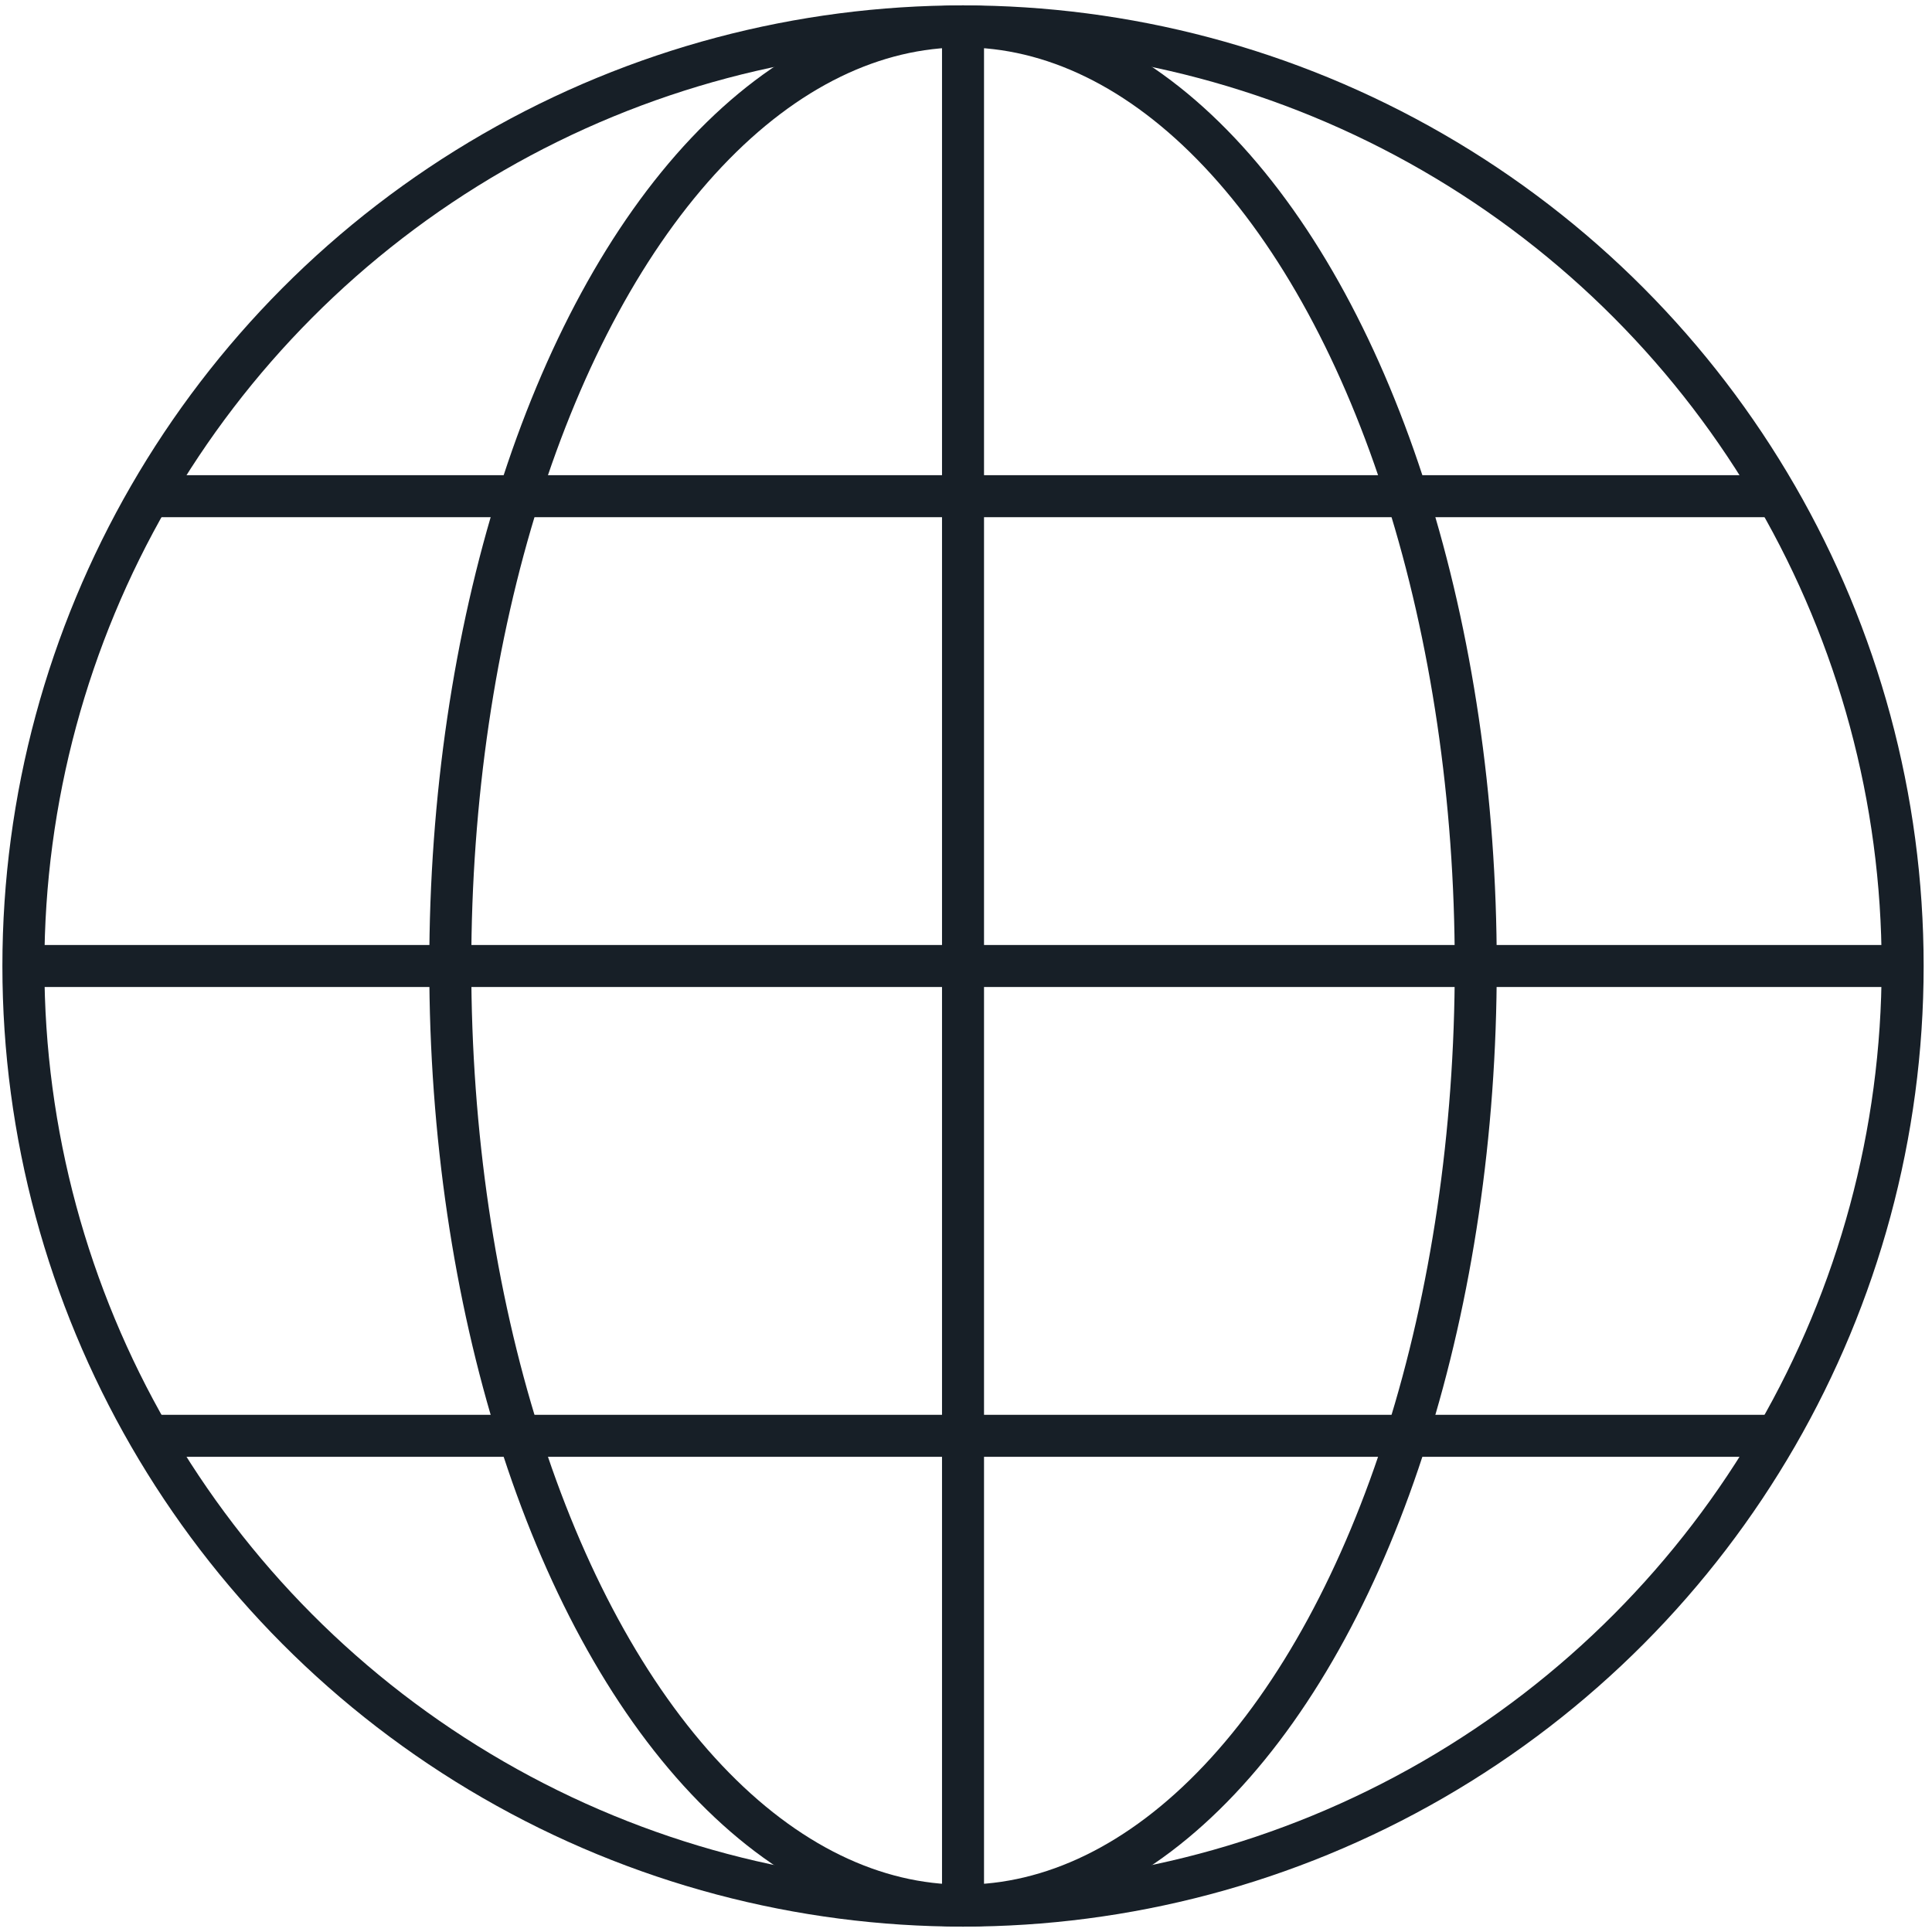
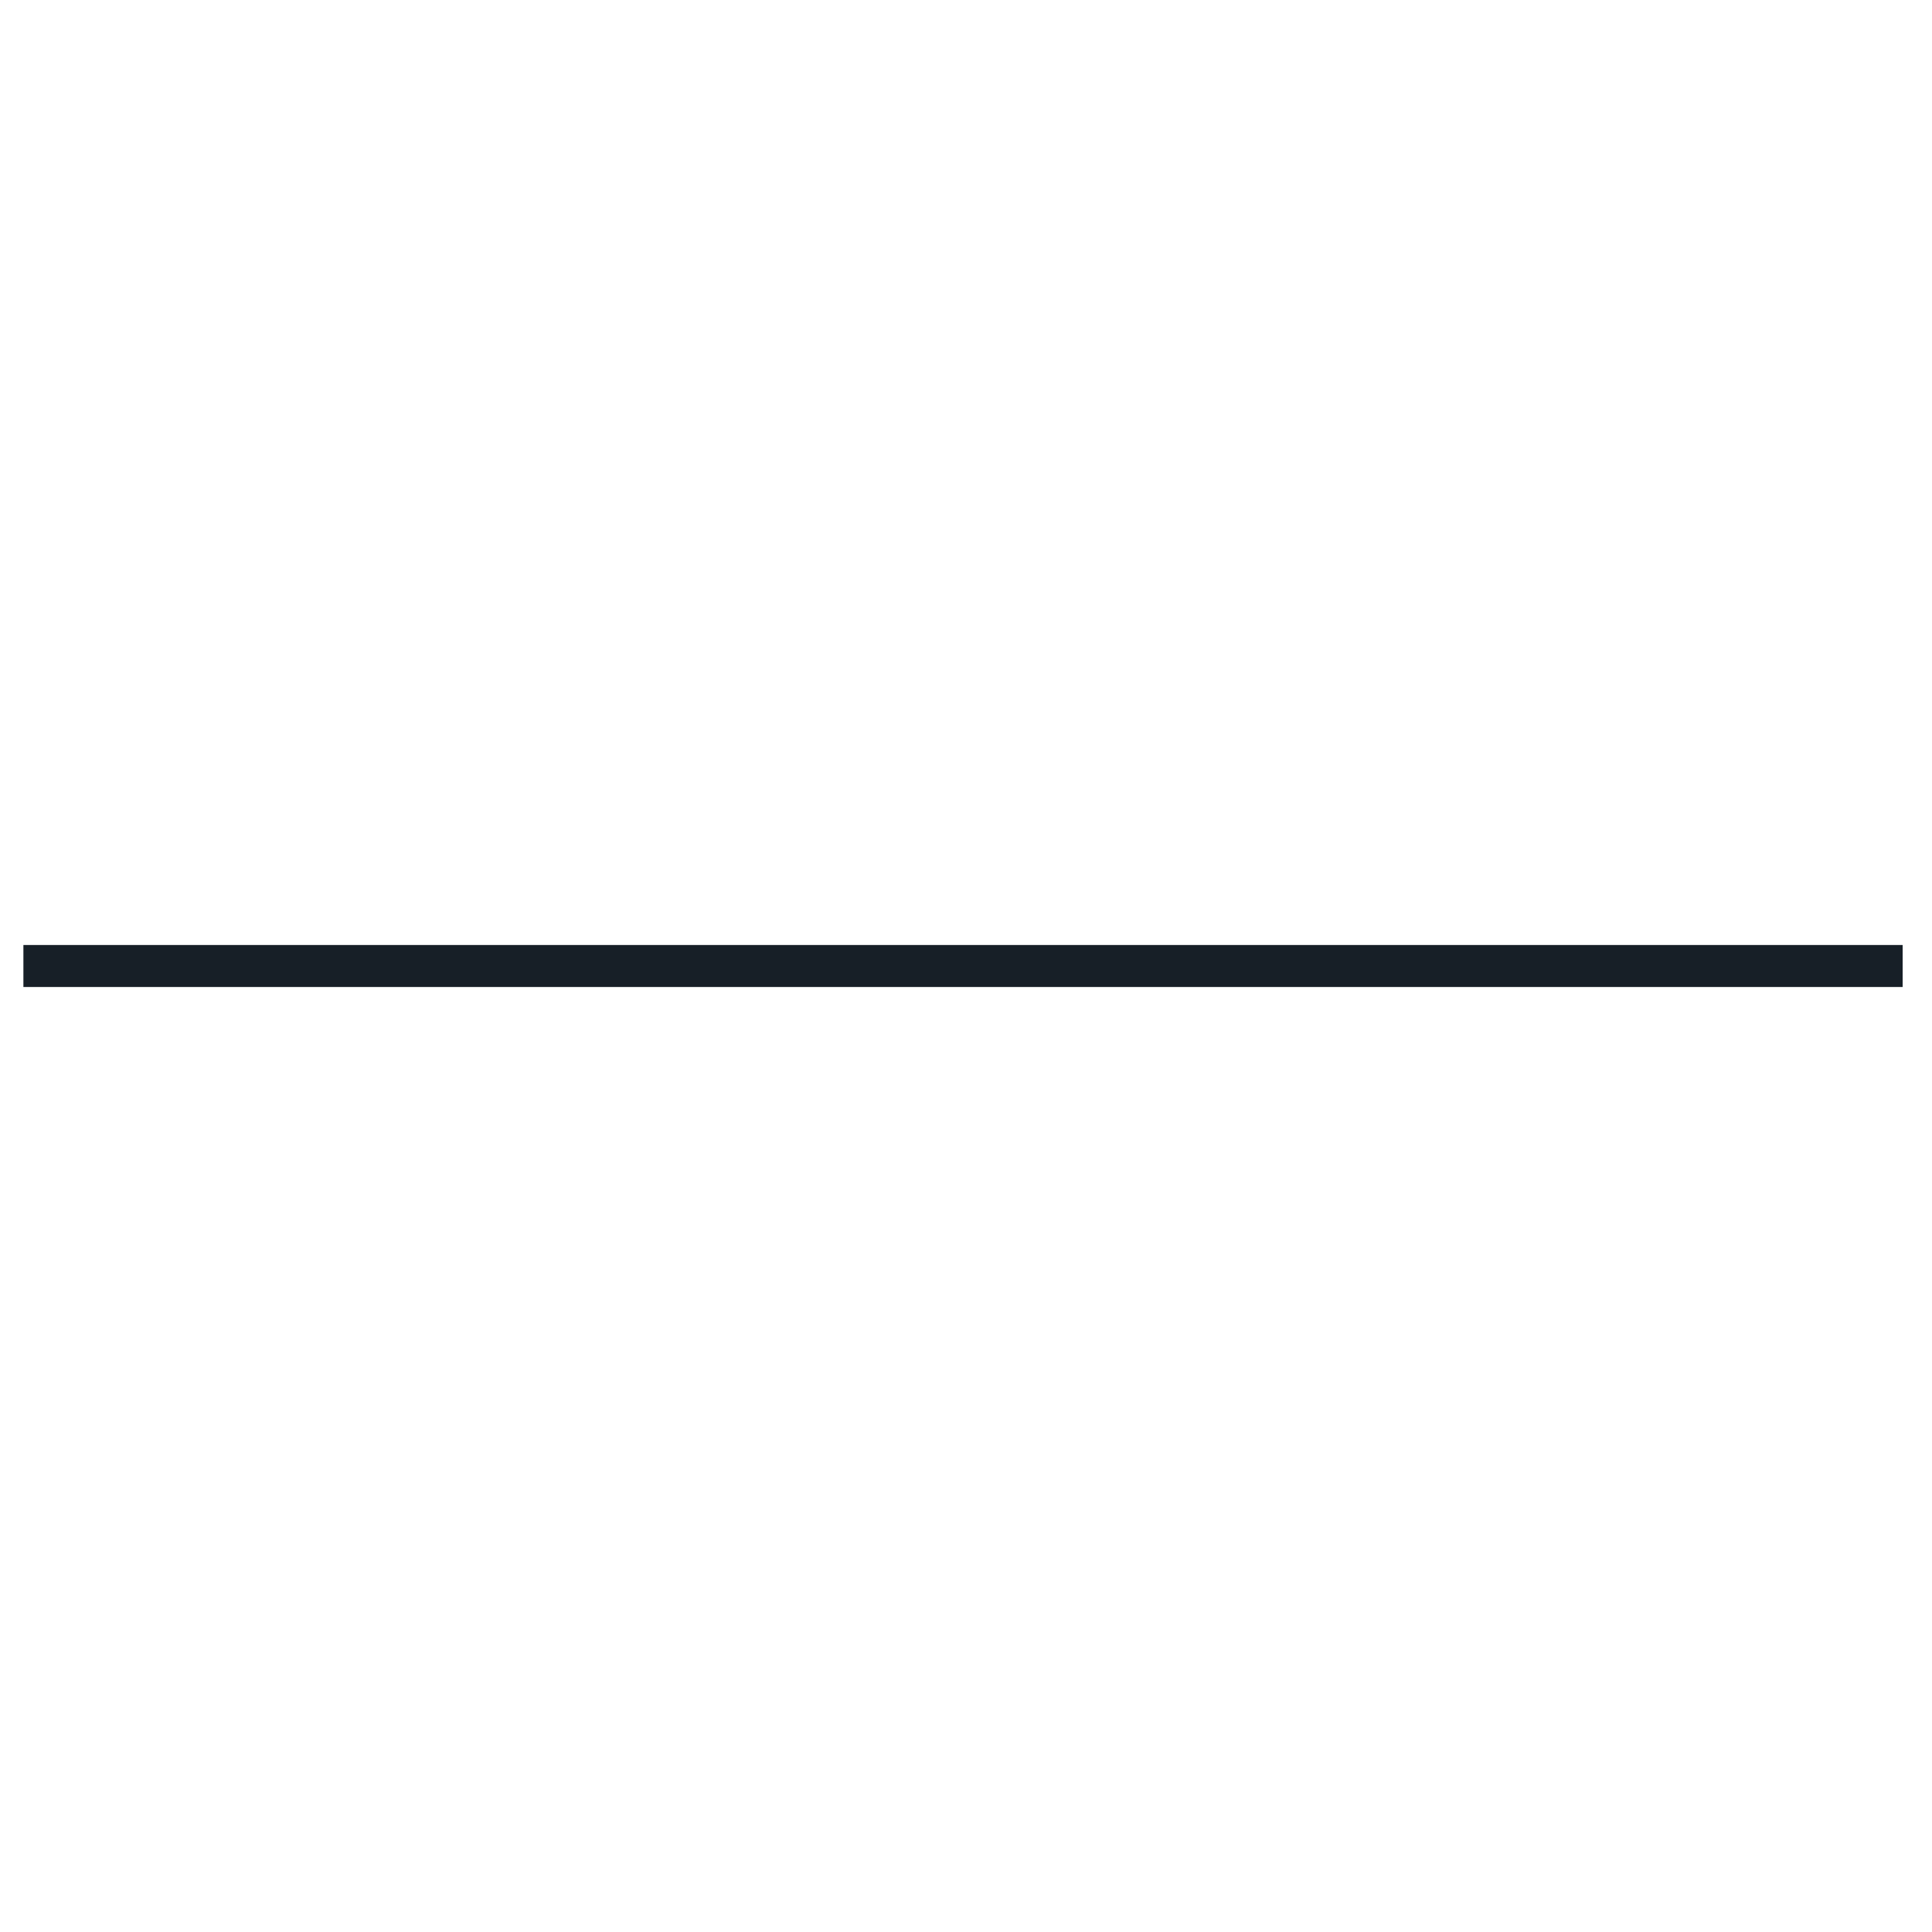
<svg xmlns="http://www.w3.org/2000/svg" version="1.1" id="Layer_1" x="0px" y="0px" viewBox="0 0 46 46" enable-background="new 0 0 46 46" xml:space="preserve">
  <g id="Layer_12">
    <g>
      <g>
-         <circle fill="none" stroke="#171F27" stroke-miterlimit="10" cx="22.929" cy="23" r="22.372" />
-         <ellipse fill="none" stroke="#171F27" stroke-miterlimit="10" cx="22.929" cy="23" rx="12.208" ry="22.372" />
-         <line fill="none" stroke="#171F27" stroke-miterlimit="10" x1="22.929" y1="0.628" x2="22.929" y2="45.372" />
        <line fill="none" stroke="#171F27" stroke-miterlimit="10" x1="0.557" y1="23" x2="45.301" y2="23" />
      </g>
-       <line fill="none" stroke="#171F27" stroke-miterlimit="10" x1="42.053" y1="34.186" x2="3.553" y2="34.186" />
-       <line fill="none" stroke="#171F27" stroke-miterlimit="10" x1="42.053" y1="11.814" x2="3.553" y2="11.814" />
    </g>
  </g>
</svg>